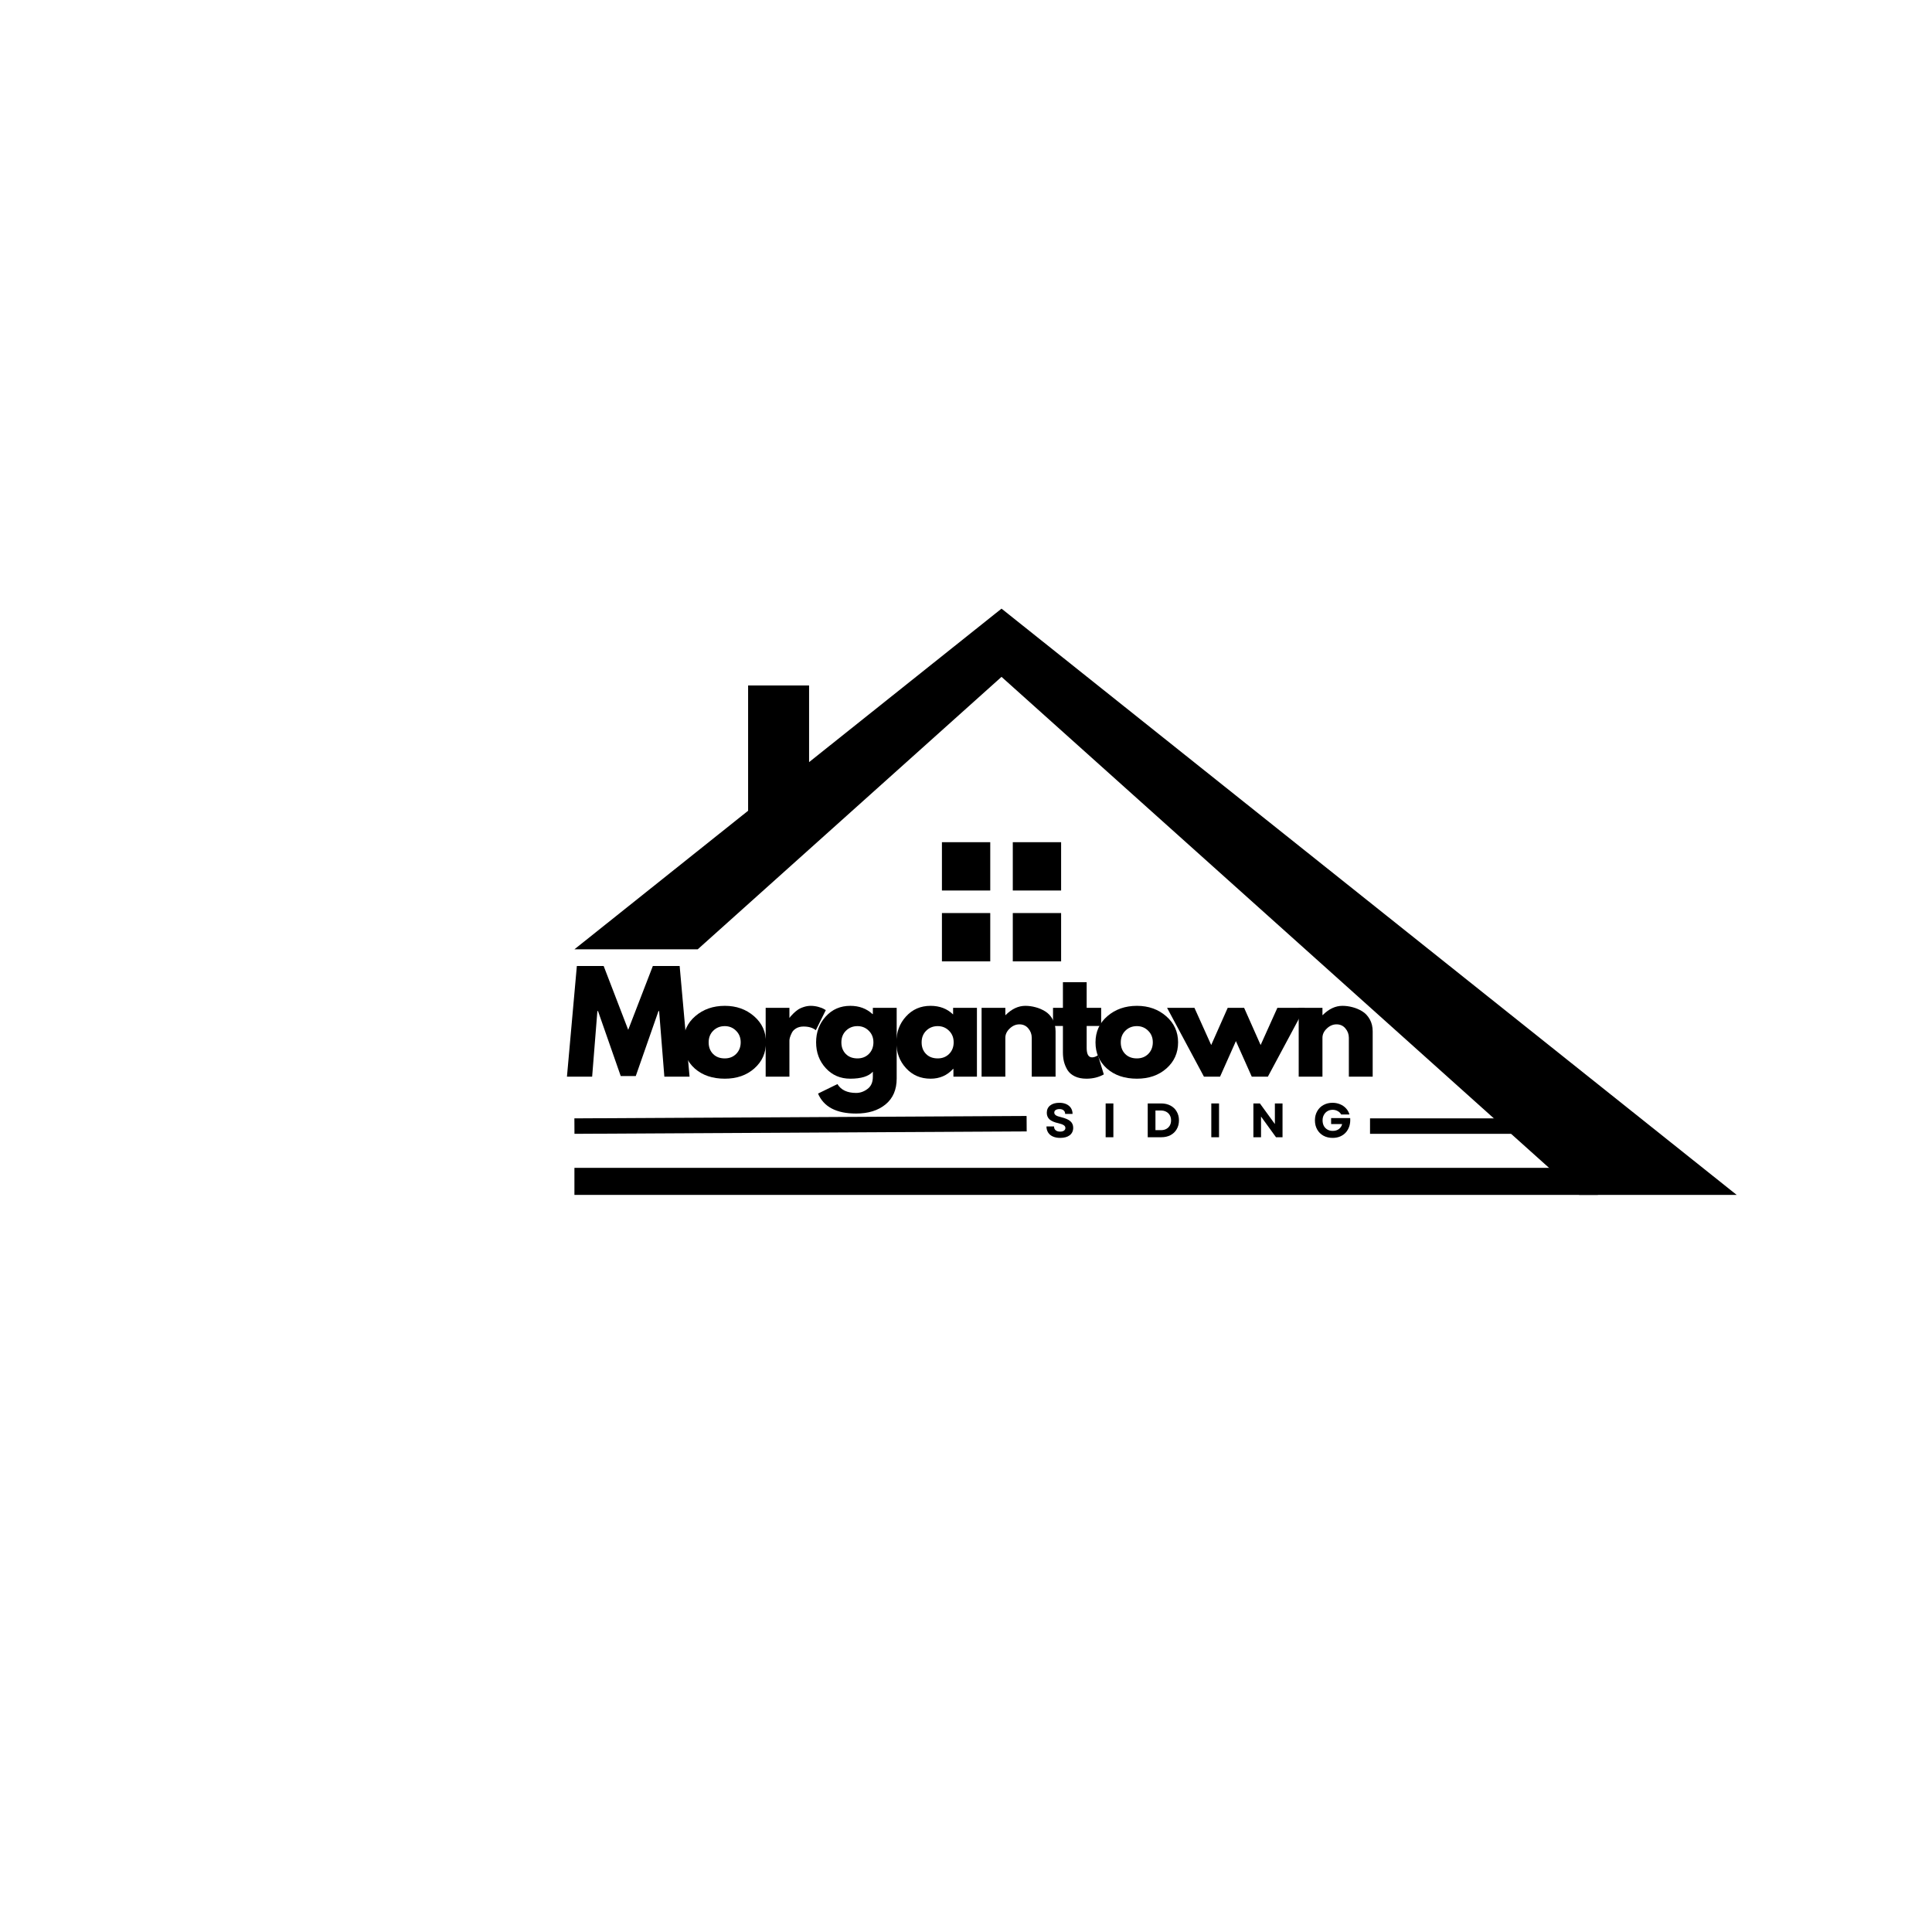
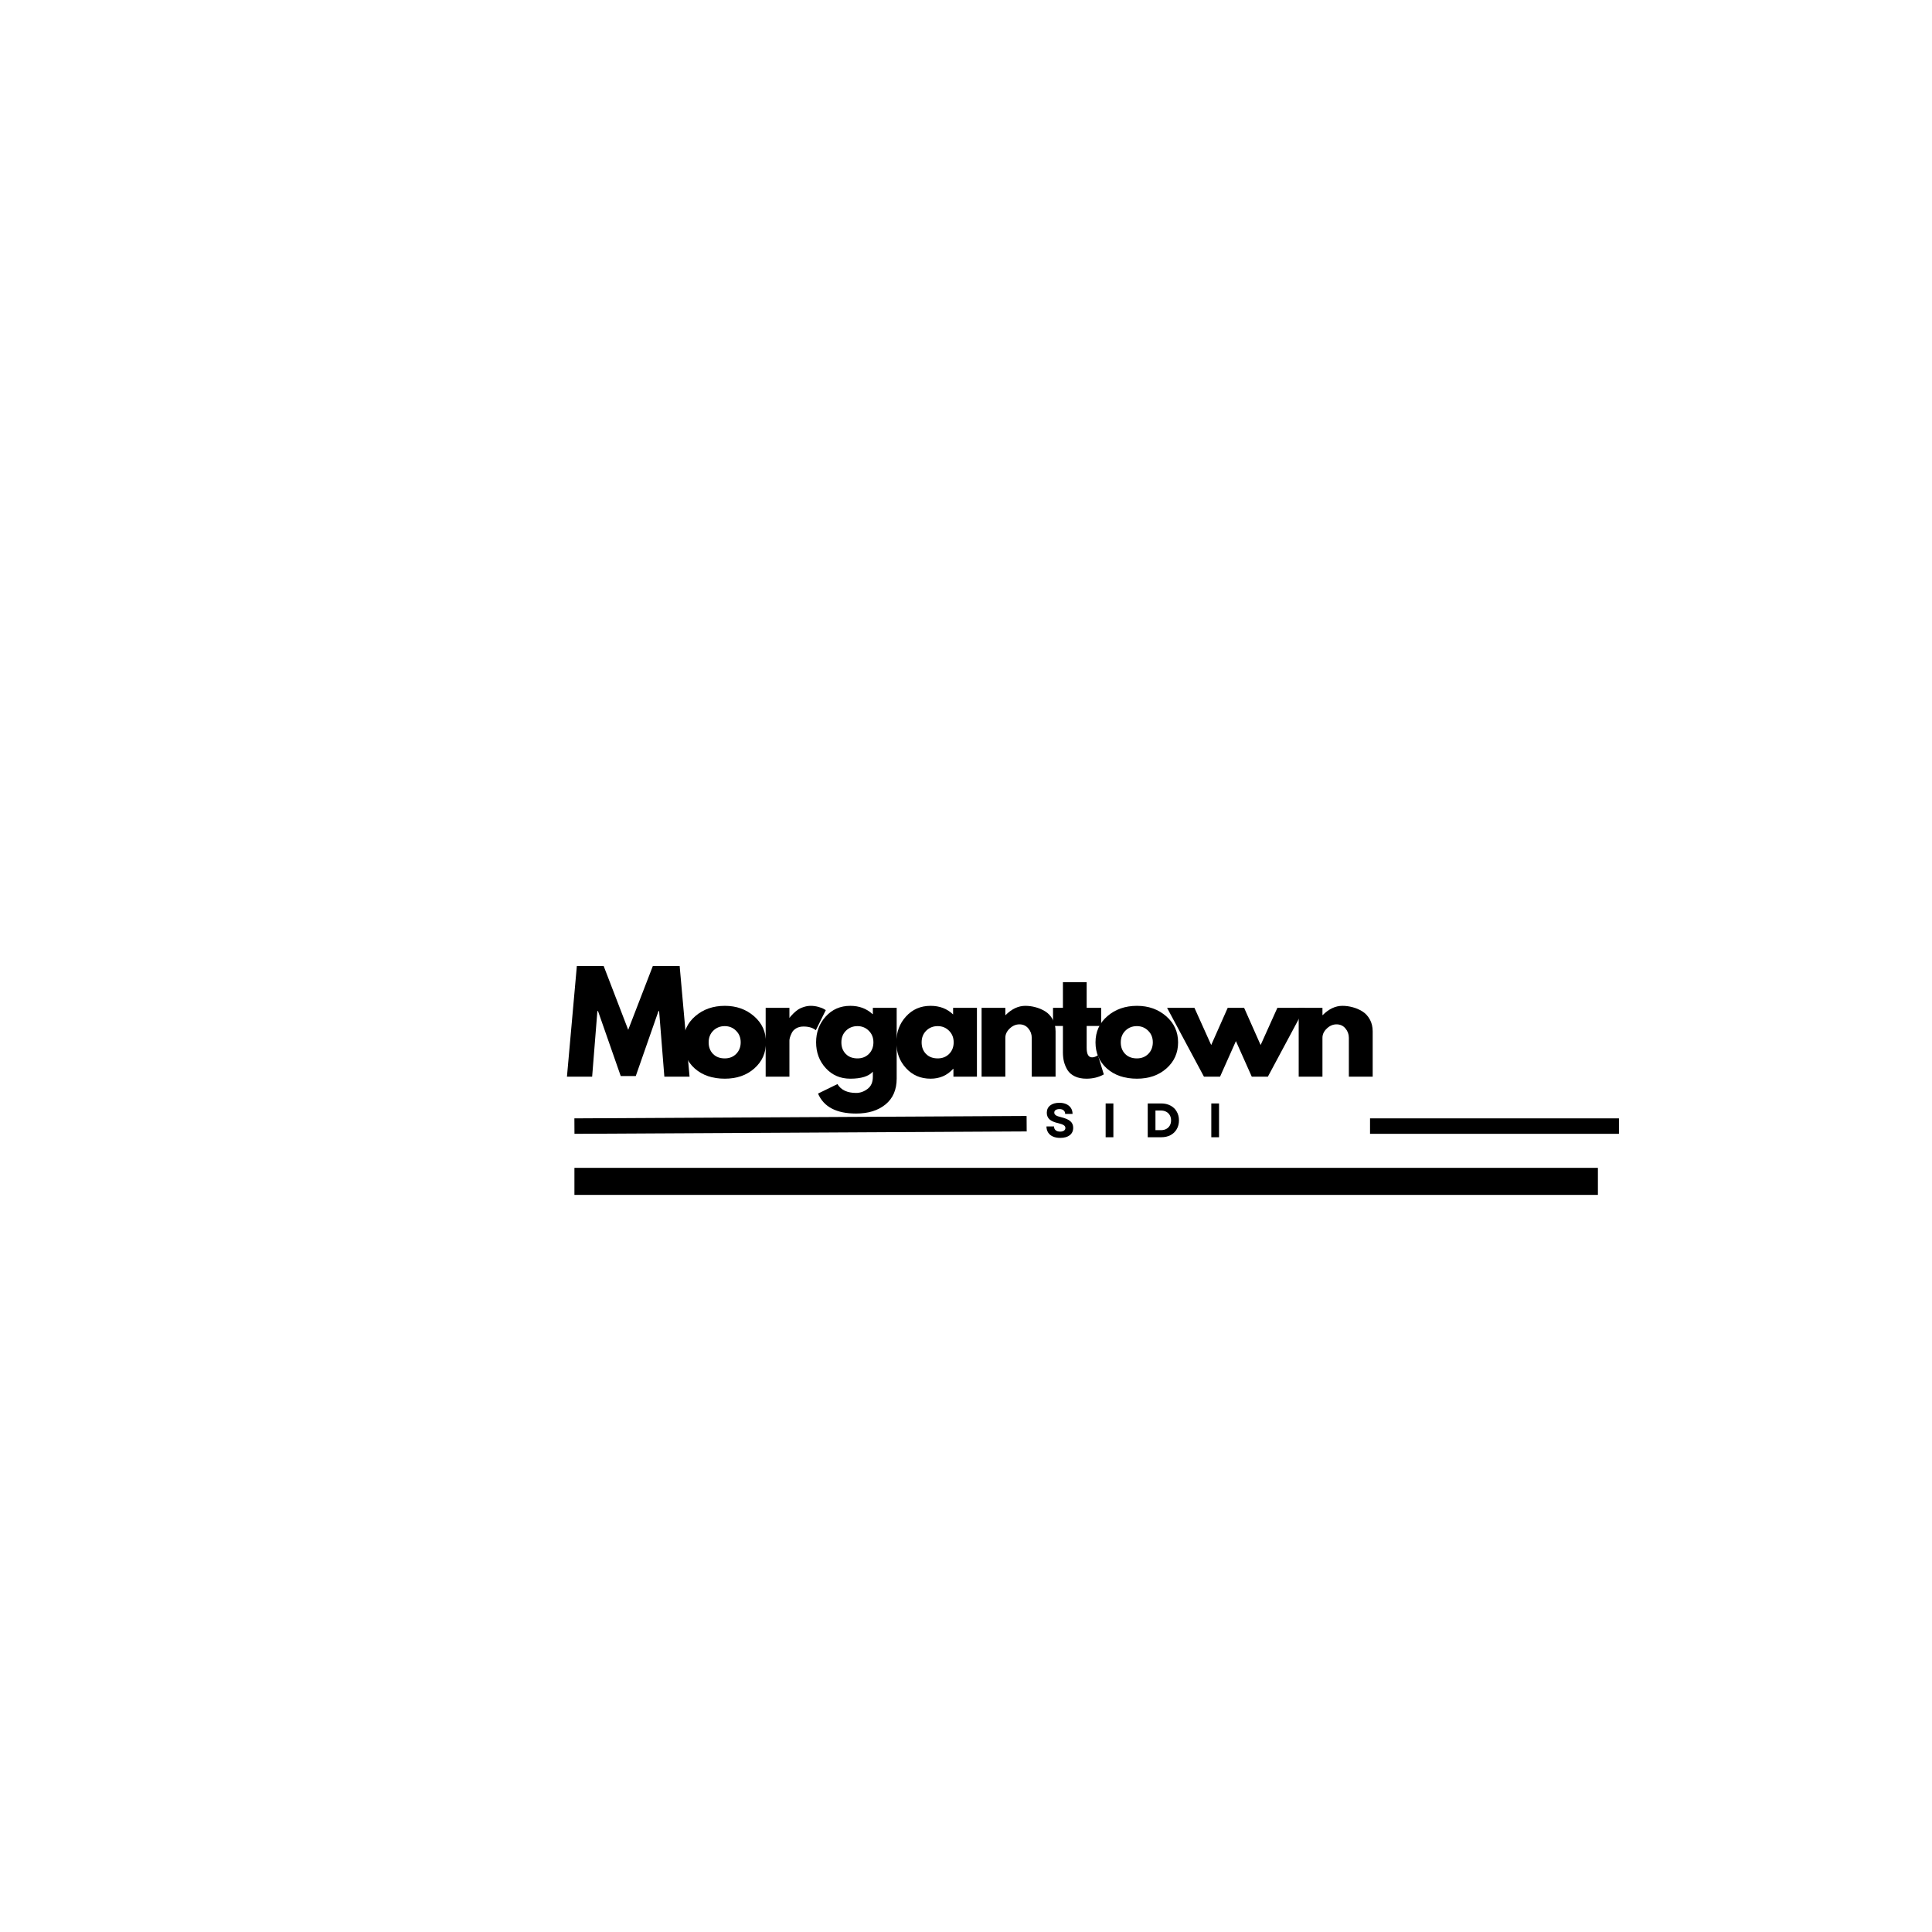
<svg xmlns="http://www.w3.org/2000/svg" width="500" zoomAndPan="magnify" viewBox="0 0 375 375" height="500" preserveAspectRatio="xMidYMid meet" version="1.0">
  <defs>
    <g />
    <clipPath id="3c3923586c">
      <path d="M 111.496 118.078 L 337.246 118.078 L 337.246 232.078 L 111.496 232.078 Z M 111.496 118.078 " clip-rule="nonzero" />
    </clipPath>
    <clipPath id="e715da97bb">
      <path d="M 0.496 0.137 L 226.094 0.137 L 226.094 113.934 L 0.496 113.934 Z M 0.496 0.137 " clip-rule="nonzero" />
    </clipPath>
    <clipPath id="c395003d4c">
-       <rect x="0" width="227" y="0" height="115" />
-     </clipPath>
+       </clipPath>
    <clipPath id="2c6187d89d">
      <rect x="0" width="159" y="0" height="34" />
    </clipPath>
  </defs>
  <g clip-path="url(#3c3923586c)">
    <g transform="matrix(1, 0, 0, 1, 111, 118)">
      <g clip-path="url(#c395003d4c)">
        <path fill="#000000" d="M 81.207 54.848 L 71.828 54.848 L 71.828 45.469 L 81.207 45.469 L 81.207 54.848 " fill-opacity="1" fill-rule="nonzero" />
        <path fill="#000000" d="M 94.961 54.848 L 85.582 54.848 L 85.582 45.469 L 94.961 45.469 L 94.961 54.848 " fill-opacity="1" fill-rule="nonzero" />
        <path fill="#000000" d="M 81.207 59.223 L 81.207 68.602 L 71.828 68.602 L 71.828 59.223 L 81.207 59.223 " fill-opacity="1" fill-rule="nonzero" />
        <path fill="#000000" d="M 94.961 59.223 L 94.961 68.602 L 85.582 68.602 L 85.582 59.223 L 94.961 59.223 " fill-opacity="1" fill-rule="nonzero" />
        <g clip-path="url(#e715da97bb)">
          <path fill="#000000" d="M 34.207 39.367 L 34.207 15.047 L 46.043 15.047 L 46.043 29.926 L 83.395 0.137 L 226.094 113.934 L 195.527 113.934 L 83.395 13.379 L 24.426 66.262 L 0.492 66.262 L 34.207 39.367 " fill-opacity="1" fill-rule="nonzero" />
        </g>
      </g>
    </g>
  </g>
  <g transform="matrix(1, 0, 0, 1, 109, 185)">
    <g clip-path="url(#2c6187d89d)">
      <g fill="#000000" fill-opacity="1">
        <g transform="translate(0.623, 23.982)">
          <g>
            <path d="M 19.328 0 L 18.312 -12.734 L 18.188 -12.734 L 13.781 -0.125 L 10.859 -0.125 L 6.453 -12.734 L 6.328 -12.734 L 5.312 0 L 0.422 0 L 2.344 -21.484 L 7.547 -21.484 L 12.312 -9.094 L 17.094 -21.484 L 22.297 -21.484 L 24.219 0 Z M 19.328 0 " />
          </g>
        </g>
      </g>
      <g fill="#000000" fill-opacity="1">
        <g transform="translate(23.05, 23.982)">
          <g>
            <path d="M 2.812 -1.578 C 1.332 -2.898 0.594 -4.594 0.594 -6.656 C 0.594 -8.727 1.363 -10.426 2.906 -11.75 C 4.457 -13.082 6.367 -13.75 8.641 -13.75 C 10.879 -13.75 12.77 -13.078 14.312 -11.734 C 15.852 -10.398 16.625 -8.707 16.625 -6.656 C 16.625 -4.613 15.867 -2.926 14.359 -1.594 C 12.859 -0.27 10.953 0.391 8.641 0.391 C 6.242 0.391 4.301 -0.266 2.812 -1.578 Z M 6.391 -8.922 C 5.797 -8.336 5.5 -7.582 5.5 -6.656 C 5.5 -5.738 5.785 -4.988 6.359 -4.406 C 6.93 -3.832 7.688 -3.547 8.625 -3.547 C 9.52 -3.547 10.258 -3.836 10.844 -4.422 C 11.426 -5.016 11.719 -5.766 11.719 -6.672 C 11.719 -7.586 11.414 -8.336 10.812 -8.922 C 10.219 -9.516 9.488 -9.812 8.625 -9.812 C 7.738 -9.812 6.992 -9.516 6.391 -8.922 Z M 6.391 -8.922 " />
          </g>
        </g>
      </g>
      <g fill="#000000" fill-opacity="1">
        <g transform="translate(38.054, 23.982)">
          <g>
            <path d="M 1.562 0 L 1.562 -13.359 L 6.172 -13.359 L 6.172 -11.438 L 6.219 -11.438 C 6.258 -11.5 6.316 -11.582 6.391 -11.688 C 6.473 -11.789 6.645 -11.973 6.906 -12.234 C 7.164 -12.492 7.441 -12.727 7.734 -12.938 C 8.023 -13.156 8.406 -13.344 8.875 -13.5 C 9.344 -13.664 9.82 -13.75 10.312 -13.75 C 10.812 -13.75 11.305 -13.68 11.797 -13.547 C 12.285 -13.41 12.645 -13.27 12.875 -13.125 L 13.234 -12.922 L 11.297 -9.016 C 10.723 -9.492 9.926 -9.734 8.906 -9.734 C 8.352 -9.734 7.875 -9.613 7.469 -9.375 C 7.07 -9.133 6.789 -8.836 6.625 -8.484 C 6.457 -8.141 6.336 -7.844 6.266 -7.594 C 6.203 -7.352 6.172 -7.164 6.172 -7.031 L 6.172 0 Z M 1.562 0 " />
          </g>
        </g>
      </g>
      <g fill="#000000" fill-opacity="1">
        <g transform="translate(48.811, 23.982)">
          <g>
            <path d="M 0.969 3.281 L 4.734 1.438 C 5.43 2.582 6.641 3.156 8.359 3.156 C 9.16 3.156 9.898 2.895 10.578 2.375 C 11.266 1.863 11.609 1.082 11.609 0.031 L 11.609 -0.969 C 10.797 -0.062 9.336 0.391 7.234 0.391 C 5.305 0.391 3.719 -0.289 2.469 -1.656 C 1.219 -3.02 0.594 -4.691 0.594 -6.672 C 0.594 -8.648 1.219 -10.32 2.469 -11.688 C 3.719 -13.062 5.305 -13.75 7.234 -13.75 C 8.953 -13.75 10.383 -13.219 11.531 -12.156 L 11.609 -12.156 L 11.609 -13.359 L 16.234 -13.359 L 16.234 0.359 C 16.234 2.535 15.508 4.211 14.062 5.391 C 12.625 6.566 10.723 7.156 8.359 7.156 C 4.535 7.156 2.07 5.863 0.969 3.281 Z M 6.391 -8.922 C 5.797 -8.336 5.5 -7.582 5.5 -6.656 C 5.5 -5.738 5.785 -4.988 6.359 -4.406 C 6.93 -3.832 7.688 -3.547 8.625 -3.547 C 9.52 -3.547 10.258 -3.836 10.844 -4.422 C 11.426 -5.016 11.719 -5.766 11.719 -6.672 C 11.719 -7.586 11.414 -8.336 10.812 -8.922 C 10.219 -9.516 9.488 -9.812 8.625 -9.812 C 7.738 -9.812 6.992 -9.516 6.391 -8.922 Z M 6.391 -8.922 " />
          </g>
        </g>
      </g>
      <g fill="#000000" fill-opacity="1">
        <g transform="translate(64.388, 23.982)">
          <g>
            <path d="M 2.469 -1.656 C 1.219 -3.02 0.594 -4.691 0.594 -6.672 C 0.594 -8.648 1.219 -10.32 2.469 -11.688 C 3.719 -13.062 5.305 -13.75 7.234 -13.75 C 9.004 -13.75 10.461 -13.191 11.609 -12.078 L 11.609 -13.359 L 16.234 -13.359 L 16.234 0 L 11.672 0 L 11.672 -1.516 L 11.609 -1.516 C 10.461 -0.242 9.004 0.391 7.234 0.391 C 5.305 0.391 3.719 -0.289 2.469 -1.656 Z M 6.391 -8.922 C 5.797 -8.336 5.5 -7.582 5.5 -6.656 C 5.5 -5.738 5.785 -4.988 6.359 -4.406 C 6.93 -3.832 7.688 -3.547 8.625 -3.547 C 9.52 -3.547 10.258 -3.836 10.844 -4.422 C 11.426 -5.016 11.719 -5.766 11.719 -6.672 C 11.719 -7.586 11.414 -8.336 10.812 -8.922 C 10.219 -9.516 9.488 -9.812 8.625 -9.812 C 7.738 -9.812 6.992 -9.516 6.391 -8.922 Z M 6.391 -8.922 " />
          </g>
        </g>
      </g>
      <g fill="#000000" fill-opacity="1">
        <g transform="translate(79.964, 23.982)">
          <g>
            <path d="M 1.562 0 L 1.562 -13.359 L 6.172 -13.359 L 6.172 -11.953 L 6.219 -11.953 C 7.414 -13.148 8.691 -13.75 10.047 -13.75 C 10.711 -13.75 11.367 -13.66 12.016 -13.484 C 12.672 -13.316 13.297 -13.051 13.891 -12.688 C 14.492 -12.32 14.984 -11.801 15.359 -11.125 C 15.734 -10.457 15.922 -9.68 15.922 -8.797 L 15.922 0 L 11.297 0 L 11.297 -7.547 C 11.297 -8.242 11.07 -8.852 10.625 -9.375 C 10.188 -9.895 9.613 -10.156 8.906 -10.156 C 8.207 -10.156 7.578 -9.883 7.016 -9.344 C 6.453 -8.812 6.172 -8.211 6.172 -7.547 L 6.172 0 Z M 1.562 0 " />
          </g>
        </g>
      </g>
      <g fill="#000000" fill-opacity="1">
        <g transform="translate(94.968, 23.982)">
          <g>
            <path d="M 2.344 -13.359 L 2.344 -18.344 L 6.953 -18.344 L 6.953 -13.359 L 9.766 -13.359 L 9.766 -9.844 L 6.953 -9.844 L 6.953 -5.594 C 6.953 -4.363 7.301 -3.75 8 -3.75 C 8.164 -3.75 8.344 -3.781 8.531 -3.844 C 8.727 -3.914 8.879 -3.988 8.984 -4.062 L 9.141 -4.172 L 10.281 -0.438 C 9.289 0.113 8.164 0.391 6.906 0.391 C 6.031 0.391 5.281 0.238 4.656 -0.062 C 4.031 -0.363 3.555 -0.77 3.234 -1.281 C 2.922 -1.801 2.691 -2.344 2.547 -2.906 C 2.41 -3.469 2.344 -4.07 2.344 -4.719 L 2.344 -9.844 L 0.422 -9.844 L 0.422 -13.359 Z M 2.344 -13.359 " />
          </g>
        </g>
      </g>
      <g fill="#000000" fill-opacity="1">
        <g transform="translate(103.042, 23.982)">
          <g>
            <path d="M 2.812 -1.578 C 1.332 -2.898 0.594 -4.594 0.594 -6.656 C 0.594 -8.727 1.363 -10.426 2.906 -11.75 C 4.457 -13.082 6.367 -13.75 8.641 -13.75 C 10.879 -13.75 12.77 -13.078 14.312 -11.734 C 15.852 -10.398 16.625 -8.707 16.625 -6.656 C 16.625 -4.613 15.867 -2.926 14.359 -1.594 C 12.859 -0.27 10.953 0.391 8.641 0.391 C 6.242 0.391 4.301 -0.266 2.812 -1.578 Z M 6.391 -8.922 C 5.797 -8.336 5.5 -7.582 5.5 -6.656 C 5.5 -5.738 5.785 -4.988 6.359 -4.406 C 6.93 -3.832 7.688 -3.547 8.625 -3.547 C 9.52 -3.547 10.258 -3.836 10.844 -4.422 C 11.426 -5.016 11.719 -5.766 11.719 -6.672 C 11.719 -7.586 11.414 -8.336 10.812 -8.922 C 10.219 -9.516 9.488 -9.812 8.625 -9.812 C 7.738 -9.812 6.992 -9.516 6.391 -8.922 Z M 6.391 -8.922 " />
          </g>
        </g>
      </g>
      <g fill="#000000" fill-opacity="1">
        <g transform="translate(118.046, 23.982)">
          <g>
            <path d="M 9.766 0 L 6.641 0 L -0.516 -13.359 L 4.797 -13.359 L 8.047 -6.141 L 11.25 -13.359 L 14.438 -13.359 L 17.641 -6.141 L 20.891 -13.359 L 26.203 -13.359 L 19.047 0 L 15.922 0 L 12.844 -6.906 Z M 9.766 0 " />
          </g>
        </g>
      </g>
      <g fill="#000000" fill-opacity="1">
        <g transform="translate(141.515, 23.982)">
          <g>
            <path d="M 1.562 0 L 1.562 -13.359 L 6.172 -13.359 L 6.172 -11.953 L 6.219 -11.953 C 7.414 -13.148 8.691 -13.75 10.047 -13.75 C 10.711 -13.75 11.367 -13.66 12.016 -13.484 C 12.672 -13.316 13.297 -13.051 13.891 -12.688 C 14.492 -12.32 14.984 -11.801 15.359 -11.125 C 15.734 -10.457 15.922 -9.68 15.922 -8.797 L 15.922 0 L 11.297 0 L 11.297 -7.547 C 11.297 -8.242 11.07 -8.852 10.625 -9.375 C 10.188 -9.895 9.613 -10.156 8.906 -10.156 C 8.207 -10.156 7.578 -9.883 7.016 -9.344 C 6.453 -8.812 6.172 -8.211 6.172 -7.547 L 6.172 0 Z M 1.562 0 " />
          </g>
        </g>
      </g>
    </g>
  </g>
  <g fill="#000000" fill-opacity="1">
    <g transform="translate(202.713, 220.739)">
      <g>
        <path d="M 3.078 0.125 C 2.523 0.125 2.051 0.035 1.656 -0.141 C 1.258 -0.316 0.953 -0.57 0.734 -0.906 C 0.516 -1.25 0.406 -1.645 0.406 -2.094 L 1.875 -2.094 C 1.875 -1.781 1.977 -1.535 2.188 -1.359 C 2.406 -1.18 2.695 -1.094 3.062 -1.094 C 3.375 -1.094 3.617 -1.156 3.797 -1.281 C 3.984 -1.406 4.078 -1.578 4.078 -1.797 C 4.078 -2.023 3.969 -2.207 3.75 -2.344 C 3.531 -2.488 3.191 -2.613 2.734 -2.719 C 1.961 -2.883 1.391 -3.129 1.016 -3.453 C 0.648 -3.785 0.469 -4.219 0.469 -4.75 C 0.469 -5.352 0.688 -5.828 1.125 -6.172 C 1.562 -6.516 2.16 -6.688 2.922 -6.688 C 3.43 -6.688 3.879 -6.598 4.266 -6.422 C 4.648 -6.242 4.945 -5.992 5.156 -5.672 C 5.363 -5.348 5.469 -4.969 5.469 -4.531 L 4.031 -4.531 C 4.031 -4.82 3.93 -5.051 3.734 -5.219 C 3.547 -5.383 3.281 -5.469 2.938 -5.469 C 2.625 -5.469 2.375 -5.406 2.188 -5.281 C 2.008 -5.164 1.922 -5 1.922 -4.781 C 1.922 -4.582 2.02 -4.41 2.219 -4.266 C 2.414 -4.129 2.766 -4.004 3.266 -3.891 C 4.086 -3.691 4.68 -3.43 5.047 -3.109 C 5.41 -2.785 5.594 -2.363 5.594 -1.844 C 5.594 -1.227 5.367 -0.742 4.922 -0.391 C 4.473 -0.047 3.859 0.125 3.078 0.125 Z M 3.078 0.125 " />
      </g>
    </g>
  </g>
  <g fill="#000000" fill-opacity="1">
    <g transform="translate(213.824, 220.739)">
      <g>
        <path d="M 0.781 0 L 0.781 -6.562 L 2.281 -6.562 L 2.281 0 Z M 0.781 0 " />
      </g>
    </g>
  </g>
  <g fill="#000000" fill-opacity="1">
    <g transform="translate(221.992, 220.739)">
      <g>
        <path d="M 0.781 0 L 0.781 -6.562 L 3.391 -6.562 C 4.078 -6.562 4.68 -6.422 5.203 -6.141 C 5.723 -5.867 6.125 -5.484 6.406 -4.984 C 6.695 -4.492 6.844 -3.926 6.844 -3.281 C 6.844 -2.625 6.695 -2.051 6.406 -1.562 C 6.125 -1.07 5.723 -0.688 5.203 -0.406 C 4.68 -0.133 4.078 0 3.391 0 Z M 2.281 -1.375 L 3.359 -1.375 C 3.742 -1.375 4.082 -1.453 4.375 -1.609 C 4.664 -1.766 4.895 -1.984 5.062 -2.266 C 5.227 -2.555 5.312 -2.895 5.312 -3.281 C 5.312 -3.664 5.227 -4 5.062 -4.281 C 4.895 -4.57 4.66 -4.797 4.359 -4.953 C 4.066 -5.109 3.727 -5.188 3.344 -5.188 L 2.281 -5.188 Z M 2.281 -1.375 " />
      </g>
    </g>
  </g>
  <g fill="#000000" fill-opacity="1">
    <g transform="translate(234.332, 220.739)">
      <g>
        <path d="M 0.781 0 L 0.781 -6.562 L 2.281 -6.562 L 2.281 0 Z M 0.781 0 " />
      </g>
    </g>
  </g>
  <g fill="#000000" fill-opacity="1">
    <g transform="translate(242.5, 220.739)">
      <g>
-         <path d="M 0.781 0 L 0.781 -6.562 L 2.047 -6.562 L 4.953 -2.562 L 4.953 -6.562 L 6.438 -6.562 L 6.438 0 L 5.172 0 L 2.266 -4.016 L 2.266 0 Z M 0.781 0 " />
-       </g>
+         </g>
    </g>
  </g>
  <g fill="#000000" fill-opacity="1">
    <g transform="translate(254.821, 220.739)">
      <g>
-         <path d="M 3.844 0.125 C 3.176 0.125 2.582 -0.016 2.062 -0.297 C 1.539 -0.586 1.133 -0.988 0.844 -1.5 C 0.551 -2.02 0.406 -2.613 0.406 -3.281 C 0.406 -3.945 0.551 -4.535 0.844 -5.047 C 1.133 -5.566 1.535 -5.969 2.047 -6.25 C 2.566 -6.539 3.156 -6.688 3.812 -6.688 C 4.344 -6.688 4.832 -6.594 5.281 -6.406 C 5.738 -6.219 6.125 -5.953 6.438 -5.609 C 6.75 -5.273 6.973 -4.879 7.109 -4.422 L 5.5 -4.422 C 5.344 -4.703 5.117 -4.922 4.828 -5.078 C 4.535 -5.242 4.207 -5.328 3.844 -5.328 C 3.457 -5.328 3.117 -5.238 2.828 -5.062 C 2.535 -4.883 2.305 -4.641 2.141 -4.328 C 1.973 -4.023 1.891 -3.676 1.891 -3.281 C 1.891 -2.883 1.969 -2.531 2.125 -2.219 C 2.289 -1.914 2.52 -1.676 2.812 -1.5 C 3.113 -1.32 3.461 -1.234 3.859 -1.234 C 4.336 -1.234 4.738 -1.352 5.062 -1.594 C 5.383 -1.844 5.594 -2.164 5.688 -2.562 L 3.547 -2.562 L 3.547 -3.719 L 7.25 -3.719 C 7.289 -3.156 7.238 -2.641 7.094 -2.172 C 6.945 -1.703 6.723 -1.297 6.422 -0.953 C 6.117 -0.609 5.75 -0.344 5.312 -0.156 C 4.875 0.031 4.383 0.125 3.844 0.125 Z M 3.844 0.125 " />
-       </g>
+         </g>
    </g>
  </g>
  <path stroke-linecap="butt" transform="matrix(0.75, 0, -0, 0.75, 111.497, 226.678)" fill="none" stroke-linejoin="miter" d="M -0.002 3.502 L 264.873 3.502 " stroke="#000000" stroke-width="7" stroke-opacity="1" stroke-miterlimit="4" />
  <path stroke-linecap="butt" transform="matrix(0.75, -0.004, 0.004, 0.75, 111.489, 217.073)" fill="none" stroke-linejoin="miter" d="M -0.002 2.001 L 117.031 1.999 " stroke="#000000" stroke-width="4" stroke-opacity="1" stroke-miterlimit="4" />
  <path stroke-linecap="butt" transform="matrix(0.75, 0, 0, 0.75, 265.921, 217.073)" fill="none" stroke-linejoin="miter" d="M 0.001 2.001 L 64.423 2.001 " stroke="#000000" stroke-width="4" stroke-opacity="1" stroke-miterlimit="4" />
</svg>